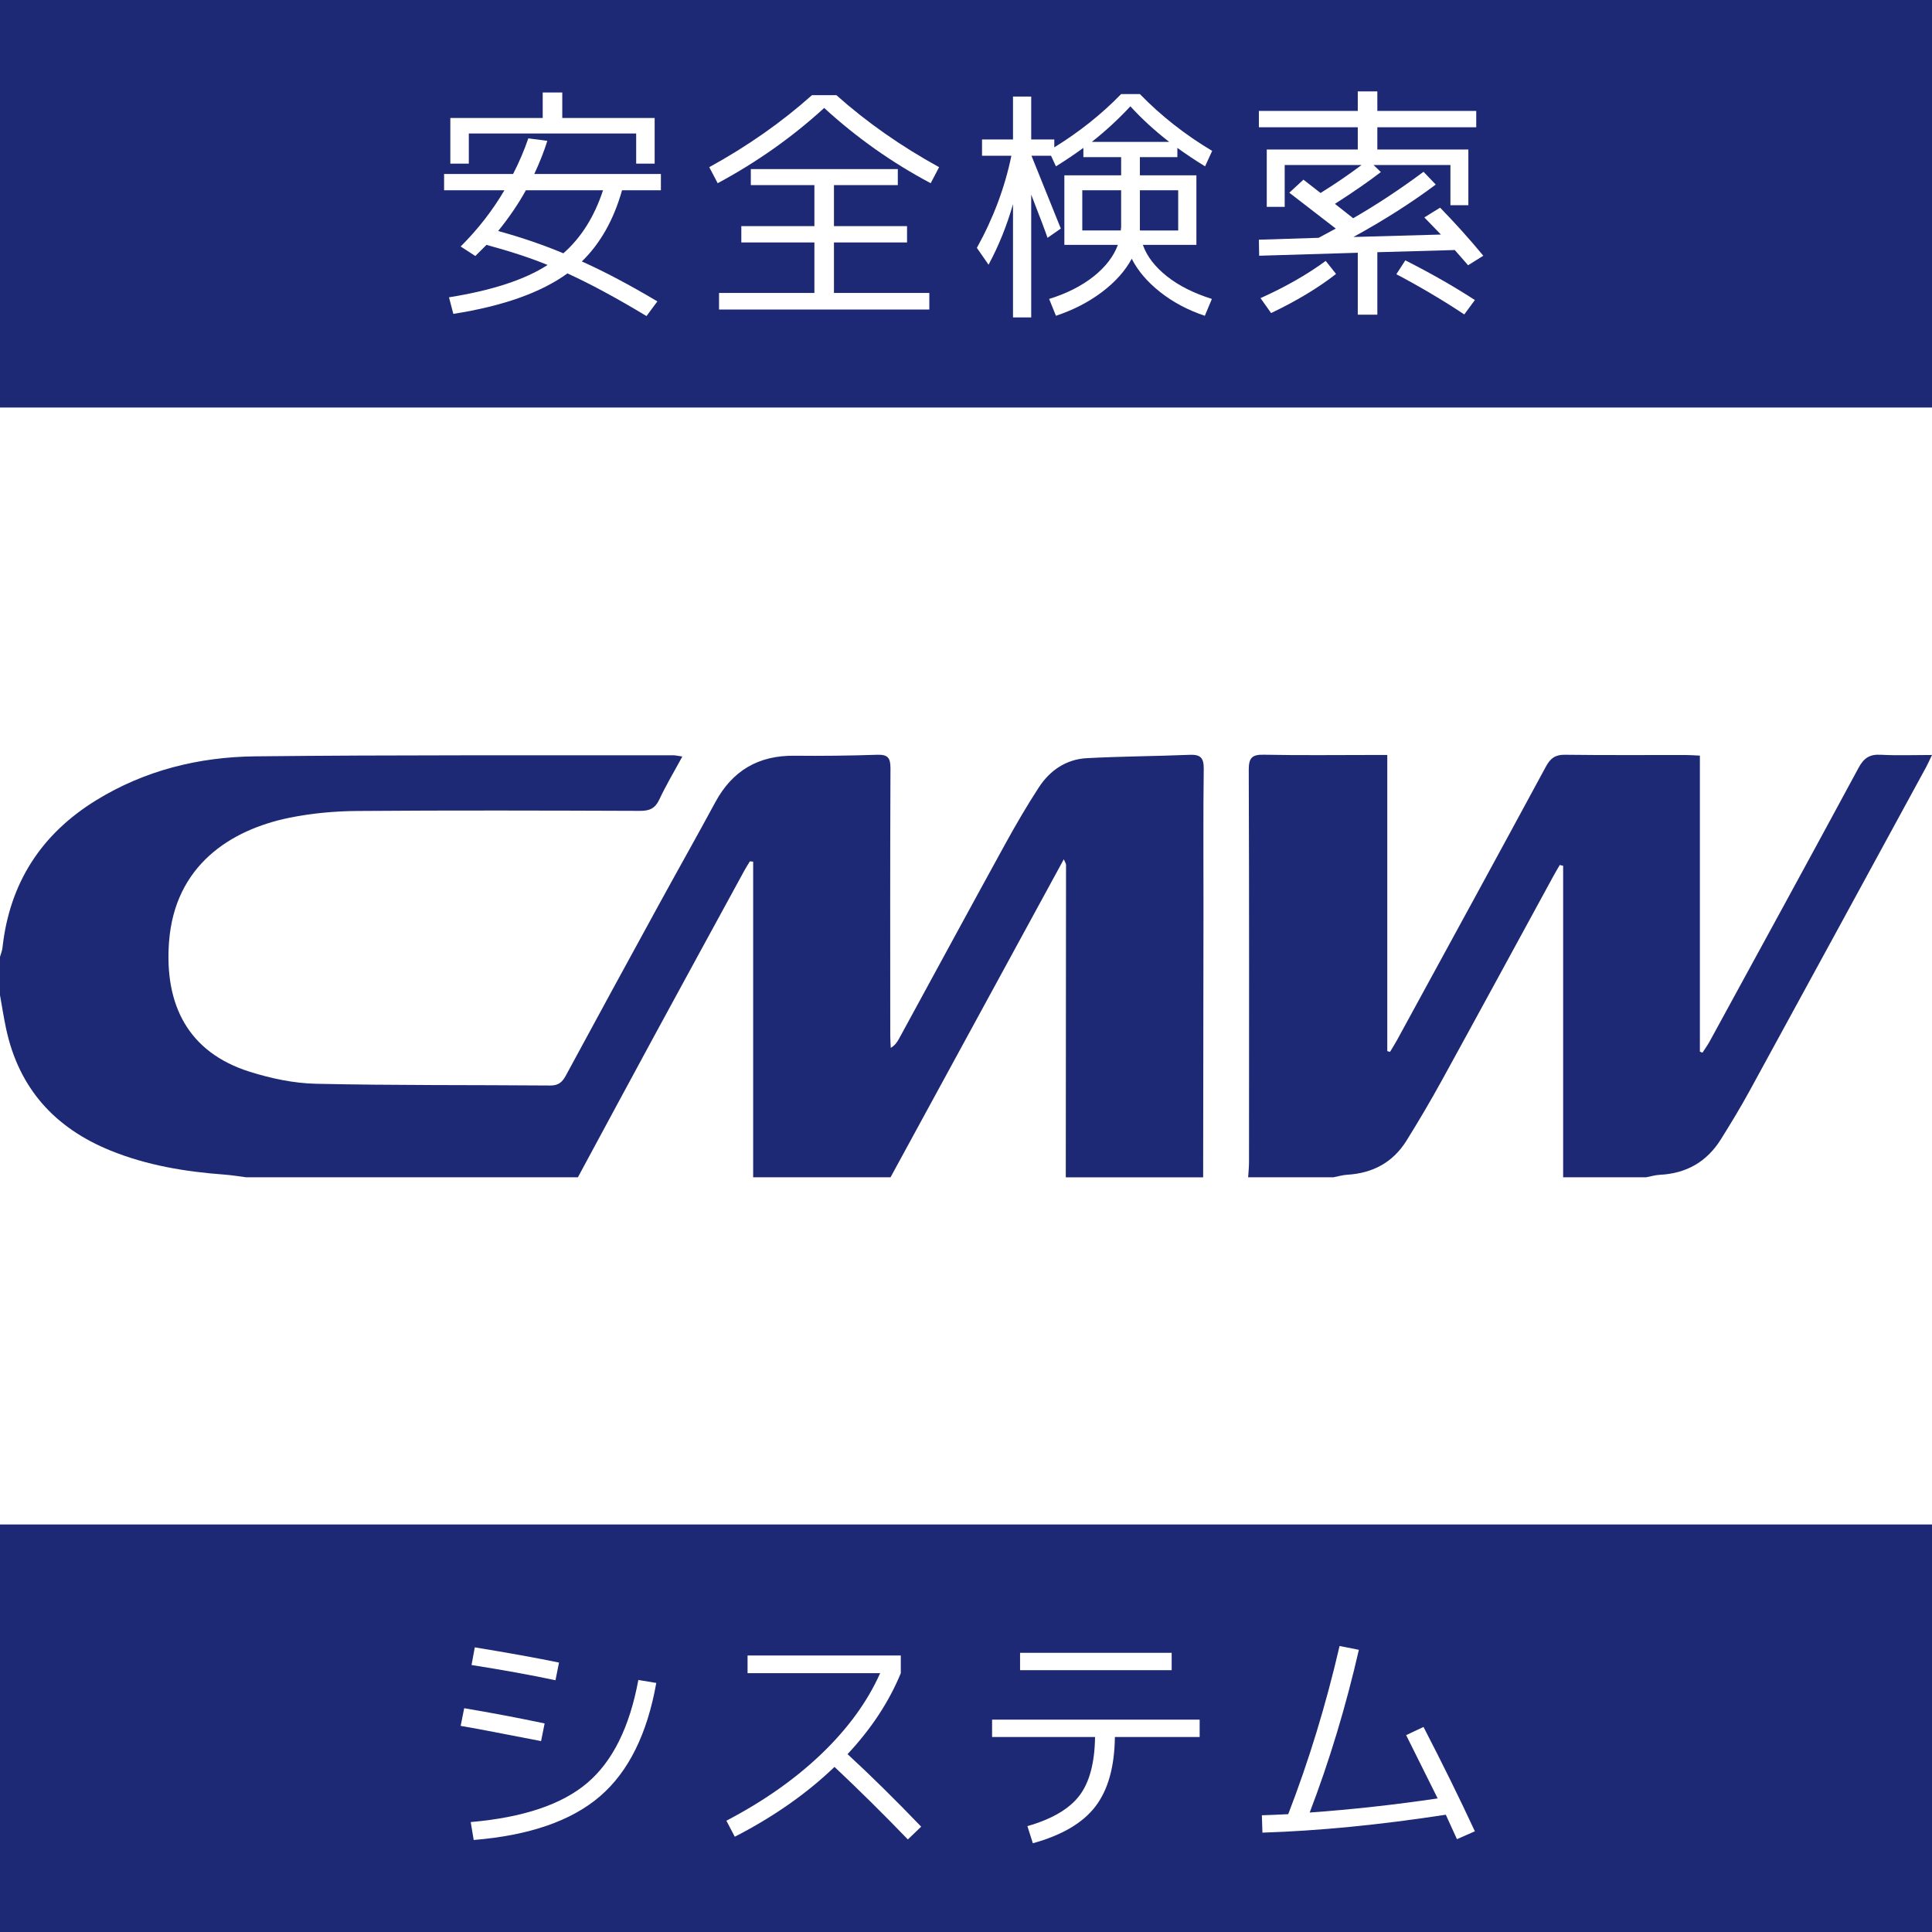
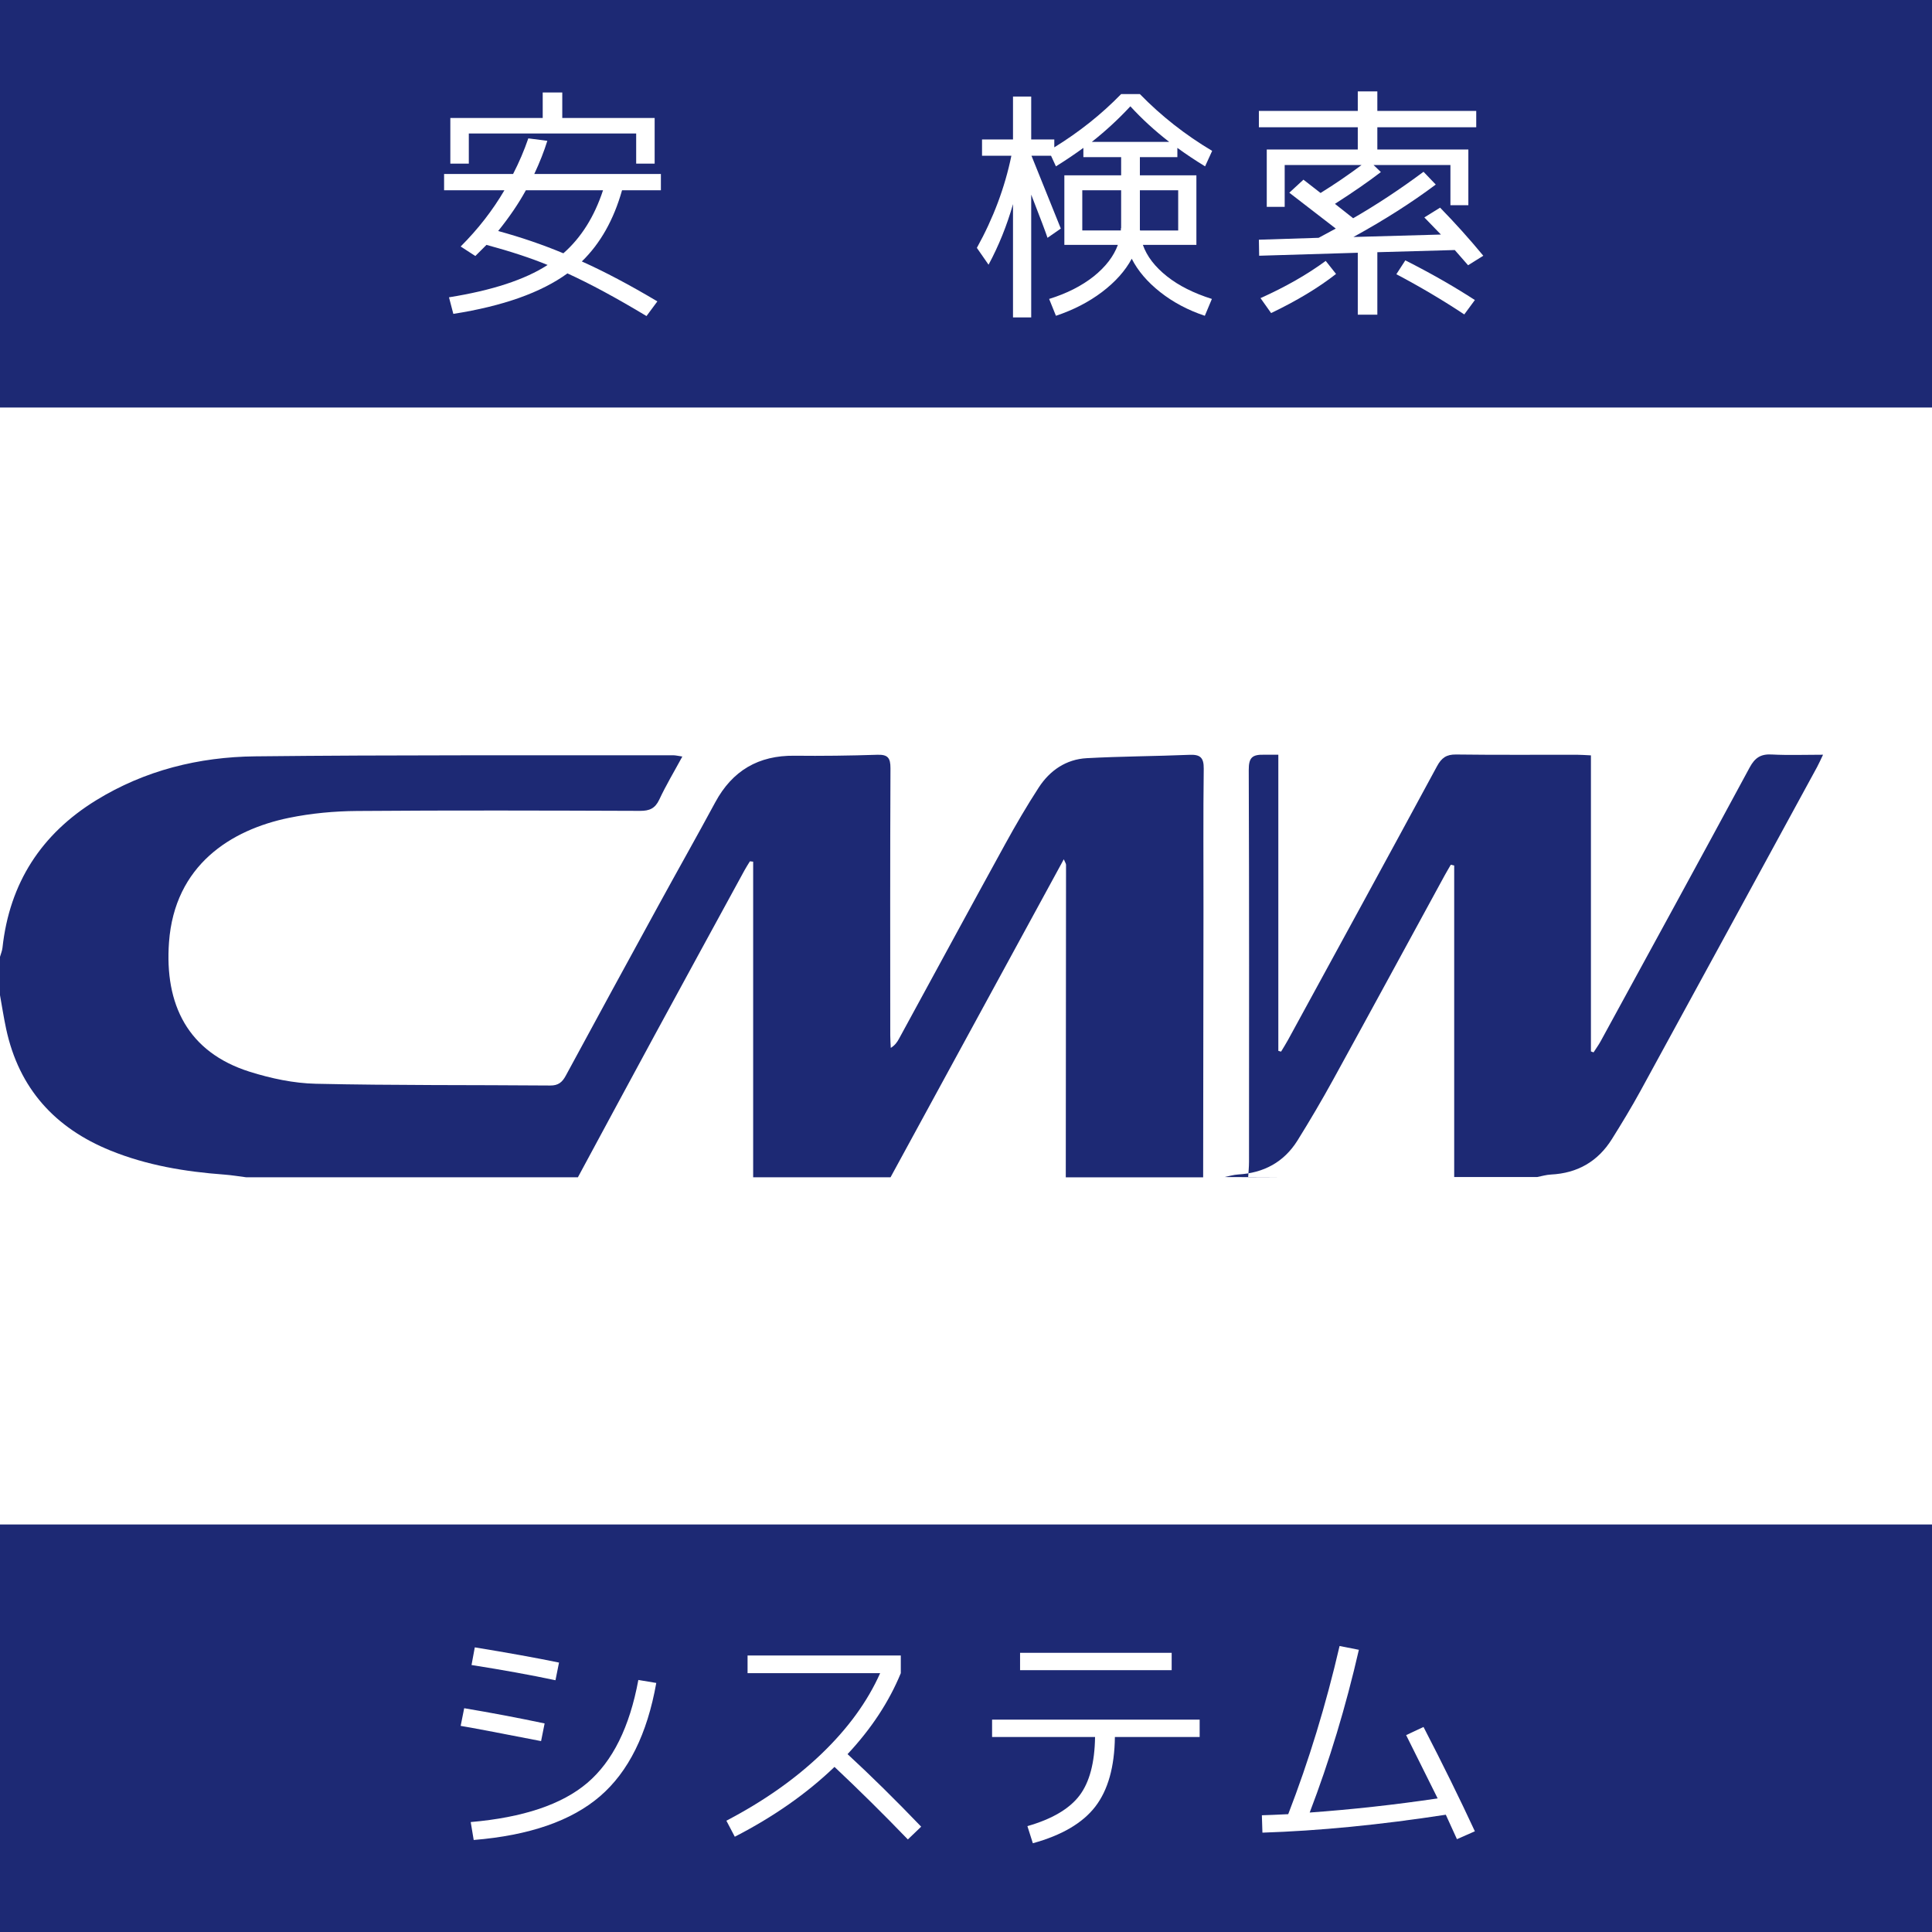
<svg xmlns="http://www.w3.org/2000/svg" version="1.1" id="レイヤー_1" width="640" height="640" viewBox="0 0 640 640" overflow="visible" enable-background="new 0 0 640 640" xml:space="preserve">
  <rect fill="#1D2974" width="640" height="640" />
  <rect y="135" fill="#FFFFFF" width="640" height="370" />
  <g id="レイヤー_2">
    <g>
      <path fill="#1D2974" d="M294.999,389.996c-15.171,0-30.338,0-45.505,0c0-34.852,0-69.704,0-104.557    c-0.358-0.042-0.717-0.08-1.072-0.121c-0.598,0.986-1.236,1.949-1.787,2.963c-9.901,18.15-19.816,36.295-29.682,54.464    c-8.54,15.732-17.015,31.498-25.518,47.251c-36.615,0-73.228,0-109.838,0c-2.442-0.31-4.873-0.722-7.323-0.901    c-12.914-0.952-25.593-3.052-37.683-7.961c-18.327-7.435-30.297-20.497-34.553-40.29c-0.795-3.699-1.366-7.451-2.038-11.179    c0-4.231,0-8.467,0-12.699c0.281-1.006,0.713-1.994,0.821-3.02c2.343-21.477,12.892-37.678,31.001-48.83    c16.144-9.943,34.067-14.364,52.693-14.567c46.15-0.505,92.307-0.296,138.462-0.357c0.848,0,1.693,0.227,3.057,0.419    c-2.71,4.998-5.416,9.5-7.625,14.239c-1.394,2.987-3.27,3.773-6.387,3.761c-31.251-0.109-62.503-0.208-93.75,0.037    c-7.533,0.059-15.183,0.765-22.557,2.278c-19.264,3.958-37.854,15.705-39.728,41.174c-1.518,20.615,6.207,36.477,26.758,42.94    c7.033,2.206,14.541,3.81,21.864,3.969c25.877,0.576,51.773,0.37,77.659,0.581c2.632,0.022,3.952-1.034,5.145-3.244    c10.216-18.906,20.508-37.765,30.82-56.614c6.2-11.333,12.56-22.574,18.695-33.941c5.697-10.561,14.373-15.576,26.226-15.447    c9.152,0.099,18.306-0.012,27.454-0.316c3.467-0.113,4.386,0.992,4.371,4.479c-0.138,29.502-0.079,59.004-0.07,88.505    c0,1.375,0.11,2.747,0.17,4.121c1.419-0.882,2.118-1.921,2.715-3.011c11.736-21.528,23.412-43.089,35.221-64.574    c3.488-6.344,7.146-12.615,11.087-18.681c3.696-5.685,9.087-9.341,15.883-9.711c11.344-0.617,22.713-0.638,34.064-1.111    c3.507-0.145,4.751,0.873,4.704,4.62c-0.197,15.475-0.071,30.957-0.086,46.436c-0.027,29.633-0.072,59.268-0.108,88.901    c-15.17,0-30.335,0-45.505,0c0.036-34.511,0.07-69.018,0.084-103.528c0-0.397-0.314-0.796-0.744-1.825    C333.053,320.149,314.026,355.073,294.999,389.996z" />
-       <path fill="#1D2974" d="M413.467,389.996c0.098-1.709,0.285-3.411,0.285-5.119c0.017-43.261,0.076-86.526-0.087-129.787    c-0.014-4.094,1.098-5.161,5.029-5.08c12.026,0.243,24.06,0.087,36.091,0.087c1.412,0,2.825,0,4.771,0c0,32.994,0,65.55,0,98.104    c0.302,0.087,0.602,0.169,0.907,0.25c0.768-1.285,1.577-2.545,2.294-3.86c16.479-30.202,32.988-60.387,49.346-90.654    c1.519-2.808,3.125-3.953,6.33-3.911c13.332,0.174,26.67,0.067,40.009,0.083c1.411,0.002,2.822,0.122,4.665,0.203    c0,32.874,0,65.472,0,98.074c0.291,0.104,0.578,0.205,0.868,0.311c0.795-1.239,1.671-2.43,2.375-3.72    c16.486-30.2,33.006-60.378,49.341-90.659c1.749-3.244,3.691-4.489,7.28-4.297c5.446,0.295,10.92,0.078,17.028,0.078    c-0.853,1.766-1.358,2.936-1.962,4.048c-19.485,35.77-38.956,71.545-58.499,107.283c-2.972,5.433-6.19,10.734-9.474,15.984    c-4.665,7.465-11.465,11.322-20.204,11.753c-1.539,0.077-3.062,0.54-4.589,0.831c-9.151,0-18.305,0-27.46,0    c0-34.403,0-68.798,0-103.197c-0.374-0.086-0.747-0.172-1.123-0.259c-0.69,1.198-1.406,2.386-2.07,3.6    c-12.302,22.55-24.548,45.125-36.922,67.636c-3.743,6.806-7.68,13.507-11.786,20.097c-4.505,7.222-11.229,10.782-19.626,11.272    c-1.536,0.092-3.051,0.555-4.573,0.851C432.297,389.996,422.88,389.996,413.467,389.996z" />
+       <path fill="#1D2974" d="M413.467,389.996c0.098-1.709,0.285-3.411,0.285-5.119c0.017-43.261,0.076-86.526-0.087-129.787    c-0.014-4.094,1.098-5.161,5.029-5.08c1.412,0,2.825,0,4.771,0c0,32.994,0,65.55,0,98.104    c0.302,0.087,0.602,0.169,0.907,0.25c0.768-1.285,1.577-2.545,2.294-3.86c16.479-30.202,32.988-60.387,49.346-90.654    c1.519-2.808,3.125-3.953,6.33-3.911c13.332,0.174,26.67,0.067,40.009,0.083c1.411,0.002,2.822,0.122,4.665,0.203    c0,32.874,0,65.472,0,98.074c0.291,0.104,0.578,0.205,0.868,0.311c0.795-1.239,1.671-2.43,2.375-3.72    c16.486-30.2,33.006-60.378,49.341-90.659c1.749-3.244,3.691-4.489,7.28-4.297c5.446,0.295,10.92,0.078,17.028,0.078    c-0.853,1.766-1.358,2.936-1.962,4.048c-19.485,35.77-38.956,71.545-58.499,107.283c-2.972,5.433-6.19,10.734-9.474,15.984    c-4.665,7.465-11.465,11.322-20.204,11.753c-1.539,0.077-3.062,0.54-4.589,0.831c-9.151,0-18.305,0-27.46,0    c0-34.403,0-68.798,0-103.197c-0.374-0.086-0.747-0.172-1.123-0.259c-0.69,1.198-1.406,2.386-2.07,3.6    c-12.302,22.55-24.548,45.125-36.922,67.636c-3.743,6.806-7.68,13.507-11.786,20.097c-4.505,7.222-11.229,10.782-19.626,11.272    c-1.536,0.092-3.051,0.555-4.573,0.851C432.297,389.996,422.88,389.996,413.467,389.996z" />
    </g>
  </g>
  <g>
    <path fill="#FFFFFF" d="M152.6,571.72l1.17-5.85c8.939,1.5,17.82,3.181,26.641,5.04l-1.17,5.85   C164.48,573.88,155.6,572.2,152.6,571.72z M155.93,603.58c17.34-1.5,30.21-5.819,38.61-12.96c8.399-7.14,14.039-18.51,16.92-34.11   l5.94,0.99c-3,16.92-9.211,29.431-18.631,37.53c-9.48,8.16-23.43,12.989-41.85,14.489L155.93,603.58z M156.201,551.56l1.08-5.85   c11.039,1.801,20.339,3.48,27.899,5.04l-1.17,5.85C175.79,554.86,166.52,553.181,156.201,551.56z" />
    <path fill="#FFFFFF" d="M247.64,554.26v-5.85h50.761v5.85c-3.9,9.48-9.781,18.42-17.641,26.82   c7.68,7.08,15.811,15.09,24.391,24.029l-4.41,4.23c-8.041-8.34-16.141-16.35-24.3-24.03c-9.181,8.82-20.19,16.53-33.03,23.13   l-2.79-5.31c12.3-6.42,22.8-13.8,31.5-22.14c8.76-8.4,15.239-17.311,19.439-26.73H247.64z" />
    <path fill="#FFFFFF" d="M328.641,569.649h68.76v5.761h-28.08c-0.121,9.9-2.281,17.58-6.48,23.04s-11.1,9.509-20.699,12.149   l-1.801-5.67c8.16-2.34,13.92-5.729,17.281-10.17c3.299-4.38,5.01-10.83,5.129-19.35h-34.109V569.649z M337.91,553.27v-5.76h50.221   v5.76H337.91z" />
    <path fill="#FFFFFF" d="M465.801,574.78l5.76-2.7c6.359,12.301,12.029,23.82,17.01,34.56l-5.939,2.61l-3.689-8.101   c-21.842,3.36-42.092,5.341-60.75,5.94l-0.182-5.76c0.6,0,1.861-0.045,3.781-0.135s3.568-0.165,4.949-0.226   c6.84-17.699,12.51-36.27,17.01-55.71l6.391,1.26c-4.32,18.841-9.75,36.811-16.291,53.91c14.1-1.02,28.23-2.58,42.391-4.68   L465.801,574.78z" />
  </g>
  <g>
    <path fill="#FFFFFF" d="M147.111,63.028v-5.4h22.859c1.98-3.84,3.66-7.77,5.04-11.79l6.3,0.811c-1.08,3.48-2.52,7.14-4.319,10.979   h41.939v5.4h-12.87c-2.76,9.78-7.2,17.641-13.319,23.58c7.5,3.36,15.84,7.771,25.02,13.229l-3.6,4.86   c-9.961-6-18.69-10.71-26.19-14.13c-8.76,6.36-21.36,10.83-37.8,13.41l-1.439-5.49c14.279-2.279,25.17-5.85,32.67-10.71   c-5.521-2.279-12.271-4.5-20.25-6.66l-3.69,3.689l-4.86-3.149c5.76-5.76,10.59-11.97,14.49-18.63H147.111z M186.26,39.088h30.601   v15.12h-6.12v-9.99H155.3v9.99h-6.12v-15.12h30.601v-8.46h6.479V39.088z M186.621,83.908c5.88-5.16,10.26-12.12,13.14-20.88h-25.56   c-2.4,4.38-5.461,8.88-9.181,13.5C172.52,78.568,179.72,81.028,186.621,83.908z" />
-     <path fill="#FFFFFF" d="M277.071,31.528c10.02,8.94,21.359,16.891,34.02,23.85l-2.79,5.311c-12.78-6.779-24.54-15.09-35.28-24.931   c-10.561,9.66-22.32,17.971-35.279,24.931l-2.79-5.311c12.66-6.959,24-14.909,34.02-23.85H277.071z M307.85,102.538h-69.659v-5.49   h31.59v-16.74h-24.21v-5.399h24.21v-13.59H248.72v-5.311h48.69v5.311h-21.15v13.59h24.21v5.399h-24.21v16.74h31.59V102.538z" />
    <path fill="#FFFFFF" d="M349.791,104.608l-2.25-5.58c5.818-1.8,10.738-4.29,14.76-7.471c3.959-3.18,6.629-6.659,8.01-10.439H358.52   h-5.939v-23.04h18.811v-6.03h-12.51v-3.06c-2.701,1.98-5.73,4.021-9.09,6.12l-1.621-3.511h-6.479l9.719,24.12L347,78.778   c-0.539-1.68-2.34-6.45-5.4-14.311v40.681h-6.029v-37.53c-2.041,7.141-4.74,13.83-8.1,20.07l-3.871-5.58   c5.461-9.84,9.271-20.011,11.432-30.511h-9.721v-5.399h10.26v-14.22h6.029v14.22h7.65v2.609c8.279-5.1,15.66-10.979,22.141-17.64   h6.209c7.08,7.26,15.061,13.53,23.941,18.811l-2.34,5.13c-3.24-1.98-6.301-4.021-9.182-6.12v3.06H377.6v6.03h18.721v23.04h-17.73   c1.32,3.78,3.99,7.26,8.01,10.439c3.84,3.061,8.791,5.551,14.852,7.471l-2.34,5.58c-5.58-1.86-10.502-4.471-14.762-7.83   s-7.41-7.05-9.449-11.07c-2.16,4.021-5.461,7.711-9.9,11.07C360.619,100.078,355.551,102.688,349.791,104.608z M371.391,63.028   H358.52v13.319h12.781v-0.449c0-0.24,0.029-0.36,0.09-0.36V63.028z M361.67,47.008h25.65c-4.801-3.72-9.09-7.649-12.869-11.79   C370.49,39.479,366.23,43.408,361.67,47.008z M377.6,75.718v0.36c0,0.12,0.031,0.21,0.092,0.27h12.6V63.028H377.6v12.51V75.718z" />
    <path fill="#FFFFFF" d="M427.1,63.838l4.682-4.319l5.67,4.409c4.738-2.939,9.27-6.029,13.59-9.27H425.57v13.86h-5.939v-18.99h30.15   v-7.38H417.02v-5.4h32.762v-6.479h6.479v6.479h32.76v5.4h-32.76v7.38h30.15v18.45h-5.939v-13.32H455l2.43,2.34   c-4.141,3.181-9.209,6.69-15.209,10.53l6.029,4.77c7.801-4.5,15.57-9.63,23.311-15.39l4.051,4.229   c-7.92,5.94-17.012,11.73-27.271,17.37l28.98-0.81l-5.49-5.67l5.221-3.24c4.979,5.101,9.75,10.41,14.311,15.93l-5.041,3.15   l-4.41-5.04l-25.65,0.72v20.7h-6.479v-20.52l-32.67,0.989l-0.092-5.31l19.801-0.63l5.67-3.061L427.1,63.838z M417.561,98.758   c8.279-3.72,15.48-7.83,21.6-12.33l3.42,4.32c-5.82,4.561-12.99,8.88-21.51,12.96L417.561,98.758z M462.561,90.838l2.971-4.59   c8.219,4.141,15.898,8.521,23.039,13.14l-3.51,4.771C477.801,99.357,470.301,94.918,462.561,90.838z" />
  </g>
</svg>